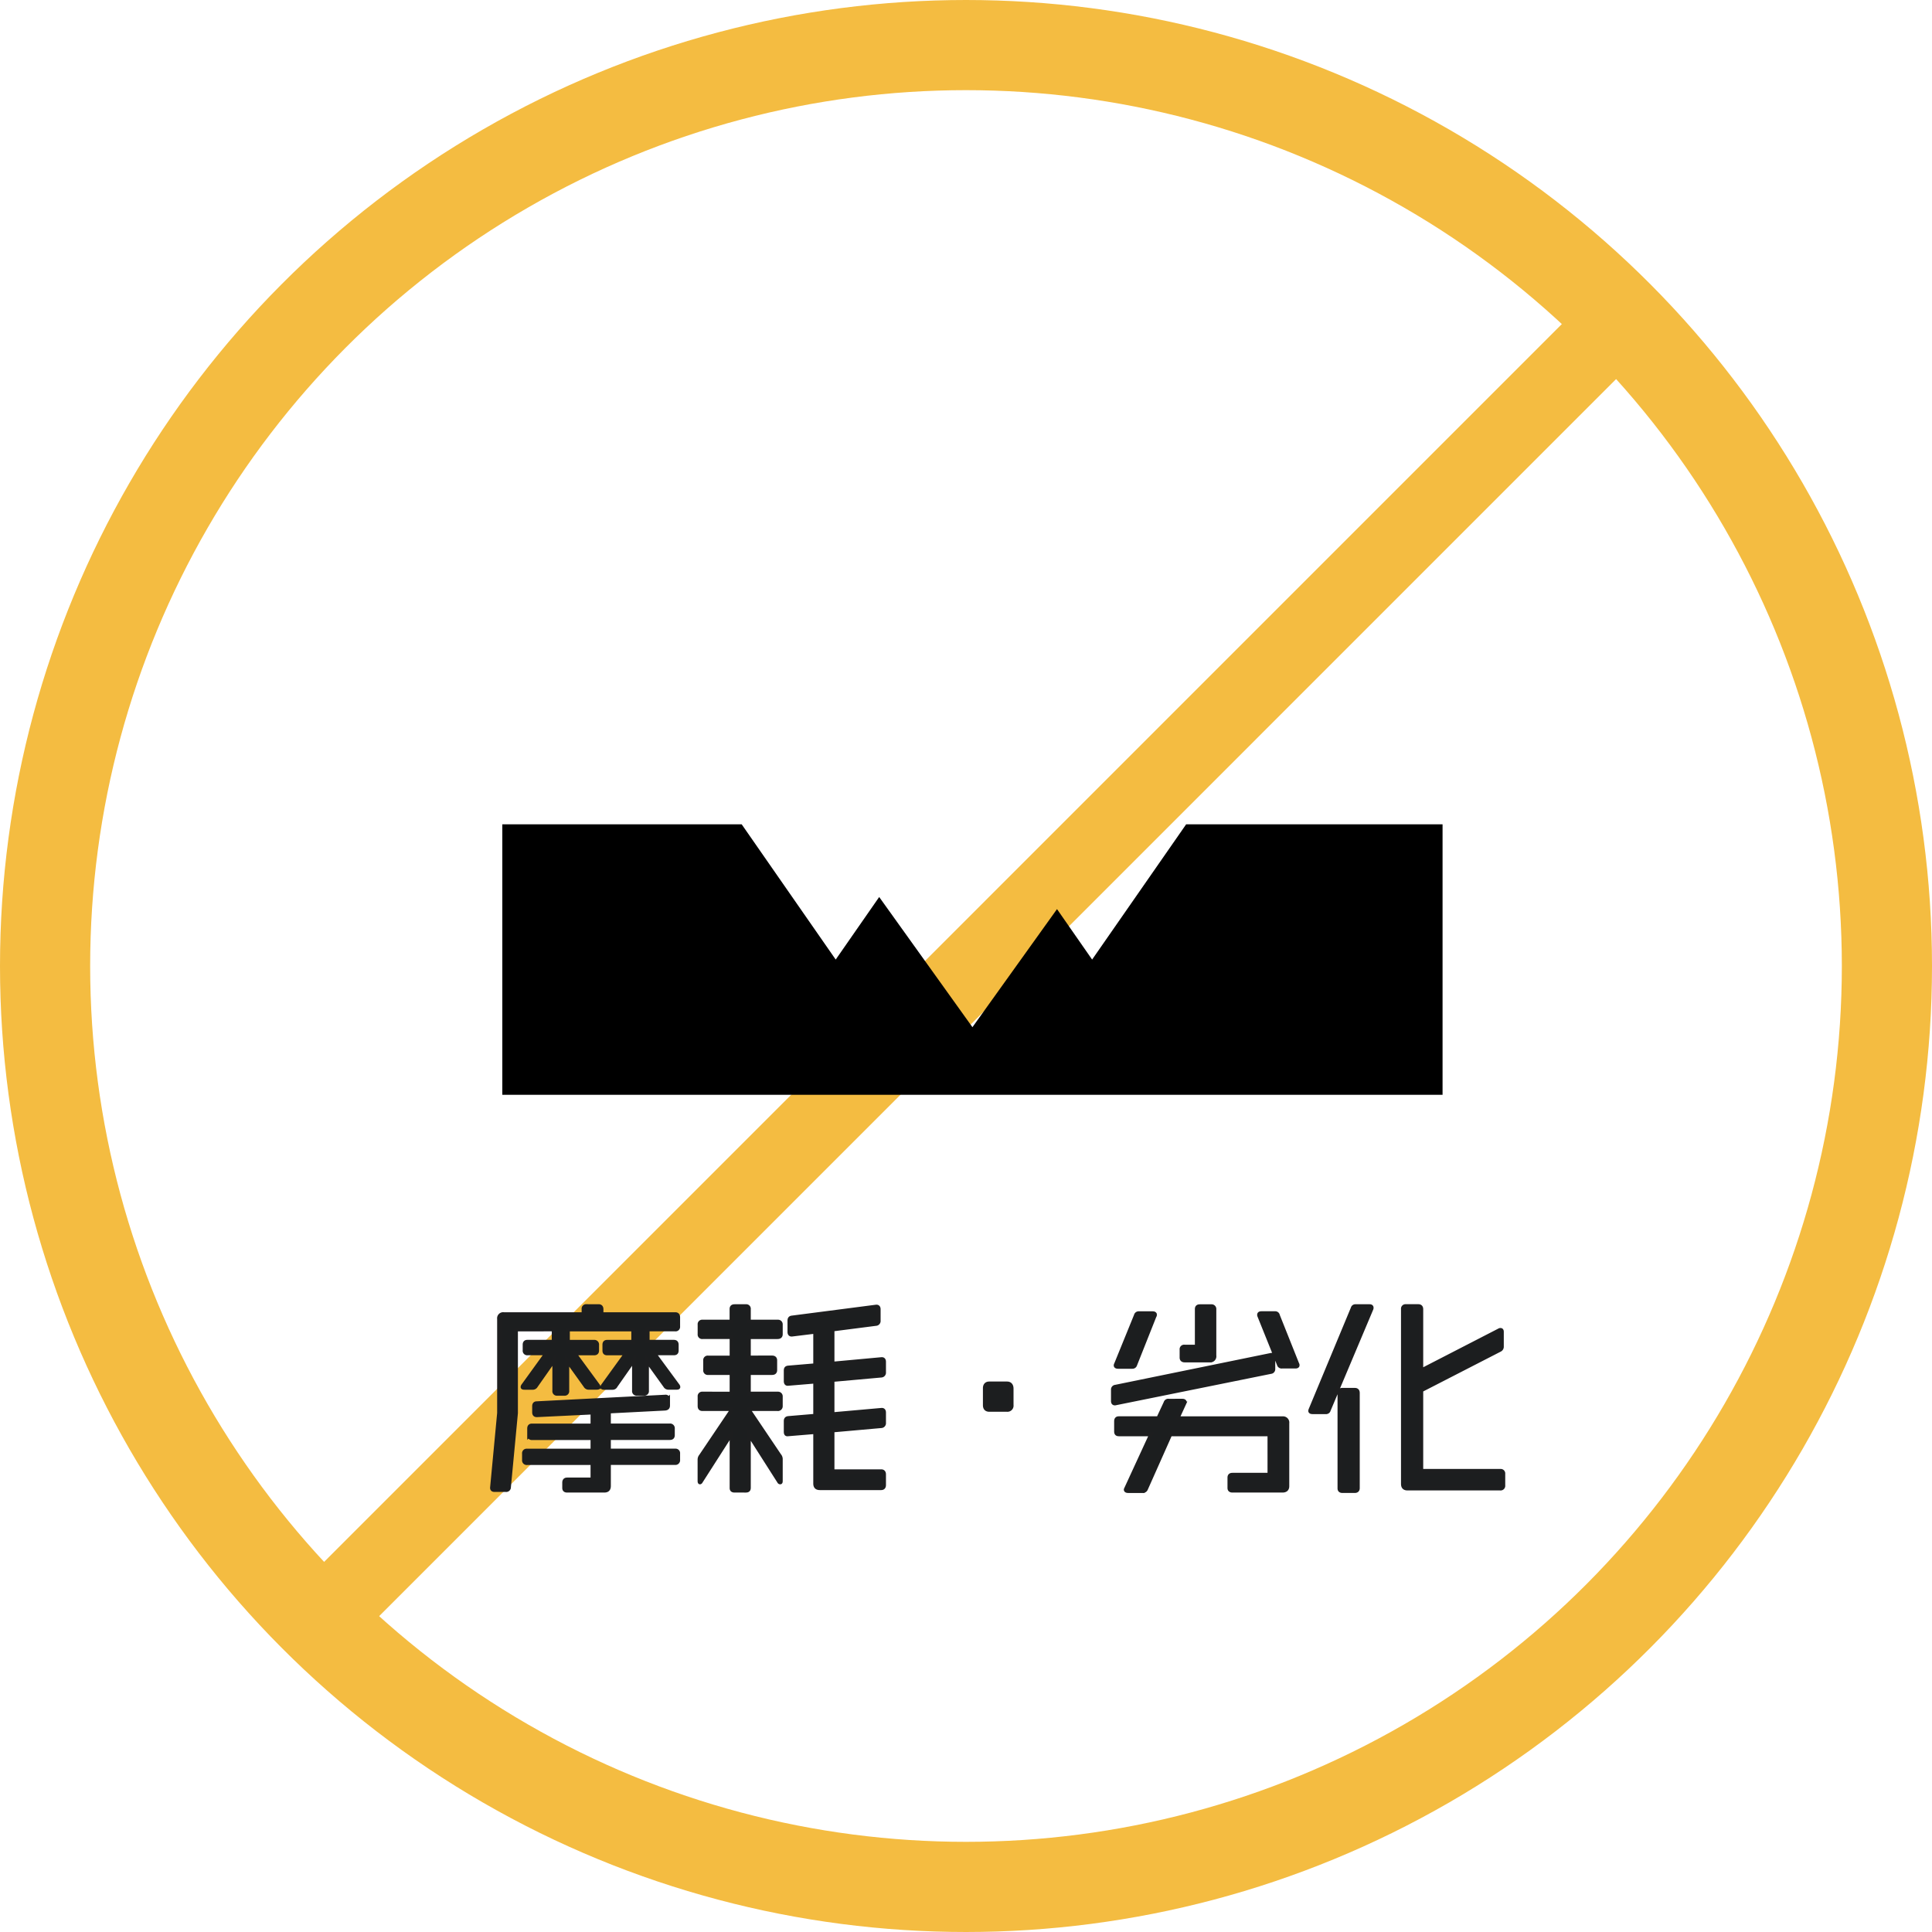
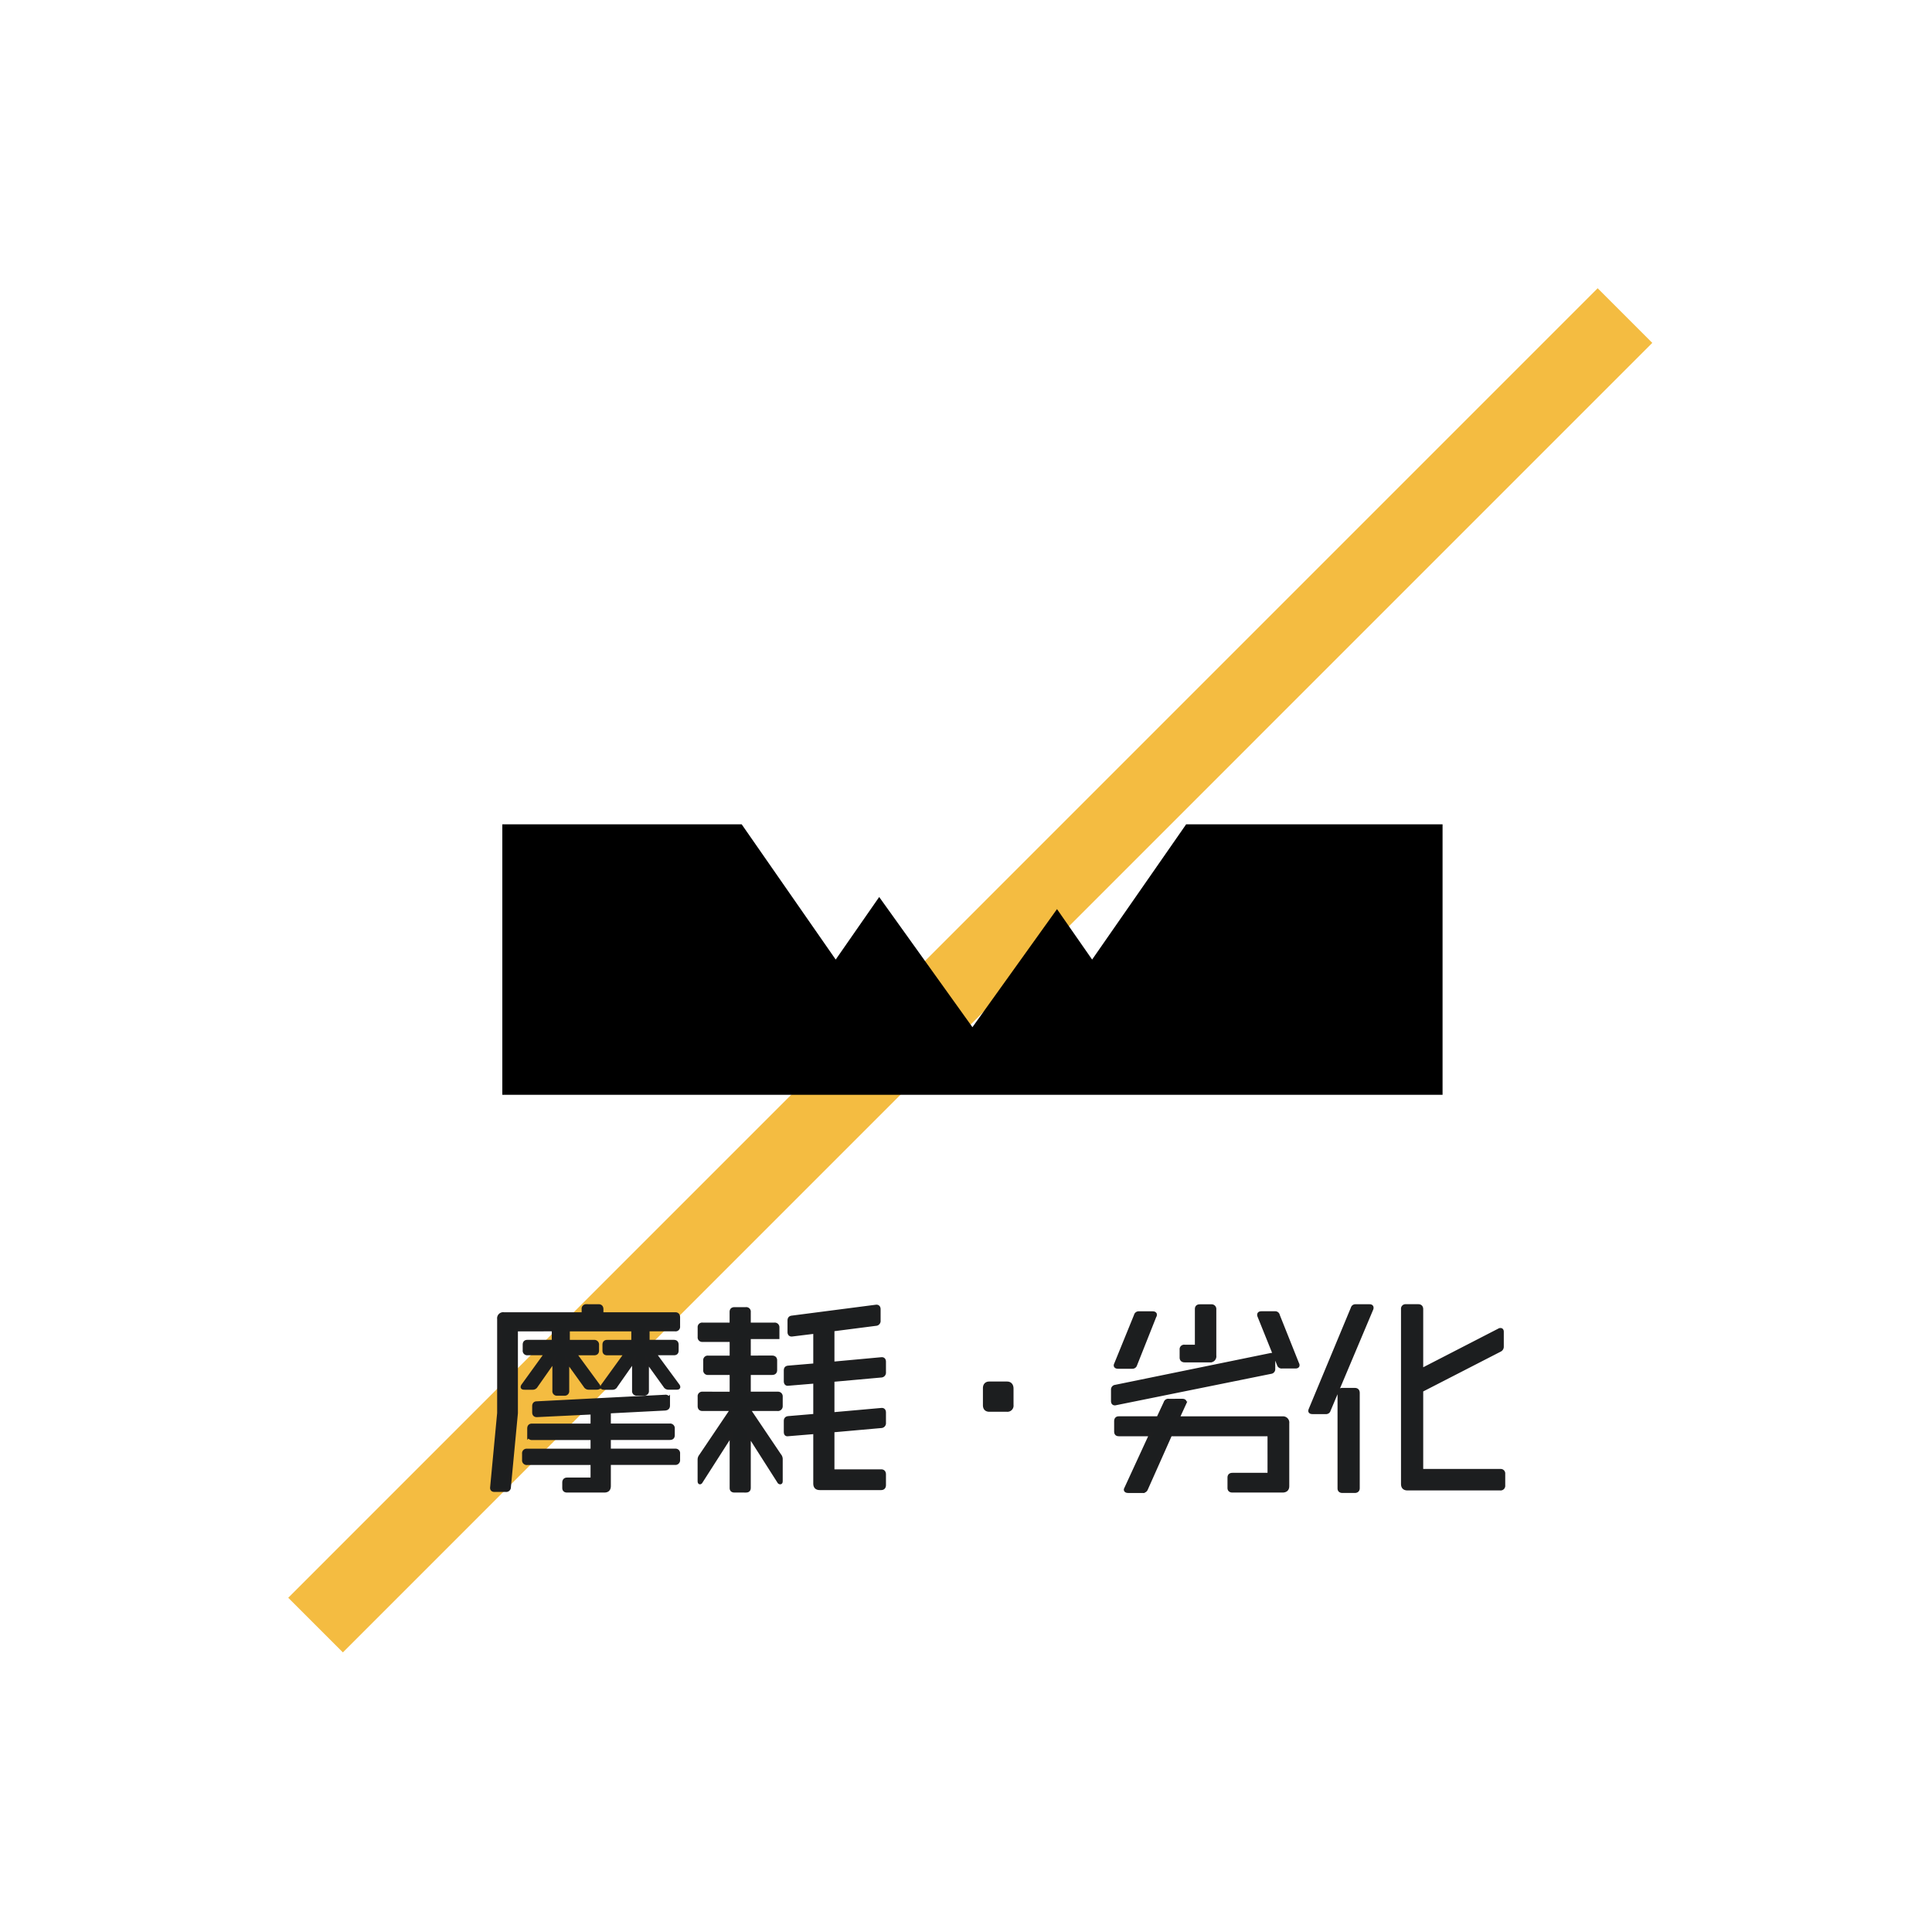
<svg xmlns="http://www.w3.org/2000/svg" width="150" height="150" viewBox="0 0 150 150">
  <g id="icon2" transform="translate(-380.021 -1127)">
    <g id="楕円形_34" data-name="楕円形 34" transform="translate(380.021 1127)" fill="none" stroke="#f4bc41" stroke-width="7">
-       <circle cx="75" cy="75" r="75" stroke="none" />
-       <circle cx="75" cy="75" r="71.5" fill="none" />
-     </g>
+       </g>
    <path id="パス_138" data-name="パス 138" d="M1211.748,1108.552l101.662-101.67" transform="translate(-807.227 144.619)" fill="none" stroke="#f4bc41" stroke-width="6" />
-     <path id="パス_239" data-name="パス 239" d="M15.168-6.816a.213.213,0,0,0-.048-.112l-1.84-2.5h1.536c.16,0,.224-.064.224-.224v-.432c0-.16-.064-.24-.224-.24H12.784v-.96h2.144a.2.2,0,0,0,.224-.224v-.72c0-.16-.08-.24-.224-.24H9.2v-.384c0-.144-.064-.24-.224-.24H8.032a.2.2,0,0,0-.224.224v.4H1.616a.323.323,0,0,0-.368.368v7.312L.7,1.008c0,.128.064.176.208.176h.864A.214.214,0,0,0,2.016.96L2.56-4.784v-6.5H5.488v.96H3.44c-.144,0-.208.08-.208.224v.448a.2.2,0,0,0,.224.224H4.928L3.12-6.928a.213.213,0,0,0-.048.112c0,.048.048.064.16.064H3.84A.283.283,0,0,0,4.112-6.9L5.536-8.928v2.416a.2.2,0,0,0,.224.224h.56a.2.2,0,0,0,.224-.224V-8.864L7.952-6.9a.283.283,0,0,0,.272.144h.608c.1,0,.144-.016.144-.064a.213.213,0,0,0-.048-.112L7.1-9.424h1.52c.16,0,.24-.064.24-.224v-.432a.212.212,0,0,0-.24-.24H6.592v-.96h5.072v.96H9.632c-.144,0-.208.08-.208.224v.448c0,.16.064.224.224.224H11.12l-1.808,2.5a.213.213,0,0,0-.048.112c0,.048.048.064.16.064h.624A.26.26,0,0,0,10.3-6.9l1.424-2.032v2.416a.2.2,0,0,0,.224.224h.56a.2.2,0,0,0,.224-.224V-8.864L14.144-6.9a.283.283,0,0,0,.272.144h.608C15.12-6.752,15.168-6.768,15.168-6.816Zm-.016,5.664v-.5a.2.2,0,0,0-.224-.224H9.776v-.976H14.5c.16,0,.24-.064.24-.224v-.512a.215.215,0,0,0-.224-.24H9.776V-4.912l4.352-.224c.16-.016.24-.08.24-.24v-.48a.186.186,0,0,0-.208-.208l-9.984.512c-.144,0-.208.08-.208.224v.48c0,.144.064.224.208.224L8.5-4.832v1.008H3.808c-.16,0-.224.08-.224.24v.512a.2.2,0,0,0,.224.224H8.5v.976H3.408a.2.2,0,0,0-.224.224v.5a.212.212,0,0,0,.24.24H8.5V.368H6.528c-.144,0-.224.08-.224.24v.416c0,.144.08.208.224.208h2.88c.256,0,.368-.112.368-.368V-.912h5.152A.215.215,0,0,0,15.152-1.152ZM31.136.8V-.032c0-.16-.08-.24-.224-.24H27.136V-3.44l3.776-.336a.228.228,0,0,0,.224-.256v-.8c0-.144-.064-.208-.176-.208L27.136-4.7V-7.36L30.912-7.7a.228.228,0,0,0,.224-.256v-.816c0-.144-.064-.208-.176-.208l-3.824.352V-11.28l3.36-.432a.228.228,0,0,0,.224-.256v-.88c0-.144-.064-.208-.176-.208L24-12.208c-.144.016-.208.08-.208.24v.88c0,.128.048.208.176.208l1.824-.224V-8.5l-2.08.176c-.16.016-.208.08-.208.24v.816c0,.128.048.224.176.208l2.112-.176v2.656l-2.08.176c-.16.016-.208.1-.208.24v.816c0,.144.032.224.16.208l2.128-.176V.672c0,.256.112.368.368.368h4.752C31.056,1.04,31.136.96,31.136.8ZM23.12.464v-1.7a.454.454,0,0,0-.112-.272L20.64-5.024V-5.1h2.224a.224.224,0,0,0,.256-.24V-6.08A.21.21,0,0,0,22.9-6.3H20.64V-7.9h1.808c.144,0,.24-.064.24-.224V-8.88c0-.144-.08-.224-.24-.224H20.64v-1.584h2.224c.16,0,.256-.064.256-.224v-.752a.21.21,0,0,0-.224-.224H20.64v-.976a.2.2,0,0,0-.224-.224h-.88c-.176,0-.24.08-.24.224v.976H17.04a.2.2,0,0,0-.224.224v.752a.2.2,0,0,0,.224.224H19.3V-9.1H17.472a.2.2,0,0,0-.224.224v.752a.2.2,0,0,0,.224.224H19.3v1.6H17.04a.2.2,0,0,0-.224.224v.736c0,.176.08.24.224.24H19.3v.1L16.912-1.456a.434.434,0,0,0-.1.272V.48c0,.08.016.112.032.112s.048-.016.08-.08L19.3-3.2V1.024c0,.144.064.208.24.208H20.4c.176,0,.24-.064.24-.224v-4.16L22.976.512c.032.064.064.08.1.08S23.12.56,23.12.464ZM41.04-5.408v-1.28c0-.256-.128-.4-.352-.4H39.3c-.224,0-.336.144-.336.368v1.312c0,.24.112.368.352.368h1.376A.325.325,0,0,0,41.04-5.408Zm22.208-3.1a.227.227,0,0,0-.032-.1l-1.5-3.76a.208.208,0,0,0-.224-.176H60.432c-.128,0-.176.048-.176.128a.174.174,0,0,0,.016.08l1.52,3.776a.217.217,0,0,0,.24.16h1.04C63.184-8.4,63.248-8.432,63.248-8.512Zm-6.464-.736v-3.6a.215.215,0,0,0-.224-.24h-.9c-.176,0-.24.08-.24.224v2.912h-.96a.2.2,0,0,0-.224.224V-9.1c0,.16.1.224.24.224h1.936A.323.323,0,0,0,56.784-9.248Zm4.576,1.04V-9.12c0-.112-.048-.192-.144-.192L49.1-6.832a.212.212,0,0,0-.192.224v.88c0,.128.048.192.16.192l12.1-2.448A.212.212,0,0,0,61.36-8.208Zm-9.184-4.208c0-.08-.064-.128-.176-.128H50.928a.224.224,0,0,0-.24.176L49.152-8.592a.227.227,0,0,0-.032.1c0,.08.08.112.192.112h1.1a.221.221,0,0,0,.224-.16l1.5-3.776A.227.227,0,0,0,52.176-12.416ZM62.448.88V-4a.335.335,0,0,0-.368-.384H53.92l.528-1.152a.227.227,0,0,0,.032-.1c0-.064-.064-.112-.176-.112H53.232a.217.217,0,0,0-.24.16l-.56,1.2H49.36c-.144,0-.208.08-.208.24v.784c0,.16.064.224.224.224h2.5L49.936,1.072a.27.27,0,0,0-.032.08c0,.08.08.112.192.112h1.12a.26.26,0,0,0,.256-.16l1.888-4.24h7.7V0H58.192c-.176,0-.24.08-.24.224v.8c0,.16.1.208.24.208h3.872C62.32,1.232,62.448,1.12,62.448.88ZM79.216.832V-.08A.2.2,0,0,0,78.992-.3H72.848V-6.56L78.96-9.7a.271.271,0,0,0,.144-.256V-11.1q0-.144-.1-.144a.173.173,0,0,0-.112.032L72.848-8.1v-4.752c0-.16-.08-.24-.224-.24h-.976a.2.2,0,0,0-.224.224V.7c0,.256.112.368.368.368h7.184A.212.212,0,0,0,79.216.832ZM68.992-12.976c0-.064-.048-.112-.144-.112h-1.1a.209.209,0,0,0-.224.16L64.256-5.072a.407.407,0,0,0-.032.112c0,.064.064.1.176.1h1.04a.209.209,0,0,0,.224-.16l3.312-7.856A.2.2,0,0,0,68.992-12.976ZM67.92,1.04V-6.352c0-.16-.08-.24-.224-.24H66.72a.2.2,0,0,0-.224.224V1.056c0,.144.08.208.24.208h.944C67.824,1.264,67.92,1.2,67.92,1.04Z" transform="translate(417.521 1241.5)" fill="#1c1e1f" stroke="#1d1e1f" stroke-width="0.3" />
+     <path id="パス_239" data-name="パス 239" d="M15.168-6.816a.213.213,0,0,0-.048-.112l-1.84-2.5h1.536c.16,0,.224-.064.224-.224v-.432c0-.16-.064-.24-.224-.24H12.784v-.96h2.144a.2.2,0,0,0,.224-.224v-.72c0-.16-.08-.24-.224-.24H9.2v-.384c0-.144-.064-.24-.224-.24H8.032a.2.2,0,0,0-.224.224v.4H1.616a.323.323,0,0,0-.368.368v7.312L.7,1.008c0,.128.064.176.208.176h.864A.214.214,0,0,0,2.016.96L2.56-4.784v-6.5H5.488v.96H3.44c-.144,0-.208.08-.208.224v.448a.2.2,0,0,0,.224.224H4.928L3.12-6.928a.213.213,0,0,0-.048.112c0,.048.048.064.16.064H3.84A.283.283,0,0,0,4.112-6.9L5.536-8.928v2.416a.2.2,0,0,0,.224.224h.56a.2.2,0,0,0,.224-.224V-8.864L7.952-6.9a.283.283,0,0,0,.272.144h.608c.1,0,.144-.016.144-.064a.213.213,0,0,0-.048-.112L7.1-9.424h1.52c.16,0,.24-.064.24-.224v-.432a.212.212,0,0,0-.24-.24H6.592v-.96h5.072v.96H9.632c-.144,0-.208.08-.208.224v.448c0,.16.064.224.224.224H11.12l-1.808,2.5a.213.213,0,0,0-.048.112c0,.048.048.064.16.064h.624A.26.26,0,0,0,10.3-6.9l1.424-2.032v2.416a.2.2,0,0,0,.224.224h.56a.2.2,0,0,0,.224-.224V-8.864L14.144-6.9a.283.283,0,0,0,.272.144h.608C15.12-6.752,15.168-6.768,15.168-6.816Zm-.016,5.664v-.5a.2.2,0,0,0-.224-.224H9.776v-.976H14.5c.16,0,.24-.064.24-.224v-.512a.215.215,0,0,0-.224-.24H9.776V-4.912l4.352-.224c.16-.016.24-.08.24-.24v-.48a.186.186,0,0,0-.208-.208l-9.984.512c-.144,0-.208.08-.208.224v.48c0,.144.064.224.208.224L8.5-4.832v1.008H3.808c-.16,0-.224.08-.224.24v.512a.2.2,0,0,0,.224.224H8.5v.976H3.408a.2.2,0,0,0-.224.224v.5a.212.212,0,0,0,.24.24H8.5V.368H6.528c-.144,0-.224.08-.224.24v.416c0,.144.08.208.224.208h2.88c.256,0,.368-.112.368-.368V-.912h5.152A.215.215,0,0,0,15.152-1.152ZM31.136.8V-.032c0-.16-.08-.24-.224-.24H27.136V-3.44l3.776-.336a.228.228,0,0,0,.224-.256v-.8c0-.144-.064-.208-.176-.208L27.136-4.7V-7.36L30.912-7.7a.228.228,0,0,0,.224-.256v-.816c0-.144-.064-.208-.176-.208l-3.824.352V-11.28l3.36-.432a.228.228,0,0,0,.224-.256v-.88c0-.144-.064-.208-.176-.208L24-12.208c-.144.016-.208.08-.208.24v.88c0,.128.048.208.176.208l1.824-.224V-8.5l-2.08.176c-.16.016-.208.08-.208.24v.816c0,.128.048.224.176.208l2.112-.176v2.656l-2.08.176c-.16.016-.208.1-.208.24v.816c0,.144.032.224.16.208l2.128-.176V.672c0,.256.112.368.368.368h4.752C31.056,1.04,31.136.96,31.136.8ZM23.12.464v-1.7a.454.454,0,0,0-.112-.272L20.64-5.024V-5.1h2.224a.224.224,0,0,0,.256-.24V-6.08A.21.21,0,0,0,22.9-6.3H20.64V-7.9h1.808c.144,0,.24-.064.24-.224V-8.88c0-.144-.08-.224-.24-.224H20.64v-1.584h2.224v-.752a.21.21,0,0,0-.224-.224H20.64v-.976a.2.2,0,0,0-.224-.224h-.88c-.176,0-.24.08-.24.224v.976H17.04a.2.2,0,0,0-.224.224v.752a.2.2,0,0,0,.224.224H19.3V-9.1H17.472a.2.2,0,0,0-.224.224v.752a.2.2,0,0,0,.224.224H19.3v1.6H17.04a.2.2,0,0,0-.224.224v.736c0,.176.08.24.224.24H19.3v.1L16.912-1.456a.434.434,0,0,0-.1.272V.48c0,.08.016.112.032.112s.048-.016.08-.08L19.3-3.2V1.024c0,.144.064.208.24.208H20.4c.176,0,.24-.064.24-.224v-4.16L22.976.512c.032.064.064.08.1.08S23.12.56,23.12.464ZM41.04-5.408v-1.28c0-.256-.128-.4-.352-.4H39.3c-.224,0-.336.144-.336.368v1.312c0,.24.112.368.352.368h1.376A.325.325,0,0,0,41.04-5.408Zm22.208-3.1a.227.227,0,0,0-.032-.1l-1.5-3.76a.208.208,0,0,0-.224-.176H60.432c-.128,0-.176.048-.176.128a.174.174,0,0,0,.016.08l1.52,3.776a.217.217,0,0,0,.24.16h1.04C63.184-8.4,63.248-8.432,63.248-8.512Zm-6.464-.736v-3.6a.215.215,0,0,0-.224-.24h-.9c-.176,0-.24.08-.24.224v2.912h-.96a.2.2,0,0,0-.224.224V-9.1c0,.16.1.224.24.224h1.936A.323.323,0,0,0,56.784-9.248Zm4.576,1.04V-9.12c0-.112-.048-.192-.144-.192L49.1-6.832a.212.212,0,0,0-.192.224v.88c0,.128.048.192.16.192l12.1-2.448A.212.212,0,0,0,61.36-8.208Zm-9.184-4.208c0-.08-.064-.128-.176-.128H50.928a.224.224,0,0,0-.24.176L49.152-8.592a.227.227,0,0,0-.032.1c0,.08.08.112.192.112h1.1a.221.221,0,0,0,.224-.16l1.5-3.776A.227.227,0,0,0,52.176-12.416ZM62.448.88V-4a.335.335,0,0,0-.368-.384H53.92l.528-1.152a.227.227,0,0,0,.032-.1c0-.064-.064-.112-.176-.112H53.232a.217.217,0,0,0-.24.16l-.56,1.2H49.36c-.144,0-.208.08-.208.24v.784c0,.16.064.224.224.224h2.5L49.936,1.072a.27.27,0,0,0-.032.08c0,.08.08.112.192.112h1.12a.26.26,0,0,0,.256-.16l1.888-4.24h7.7V0H58.192c-.176,0-.24.08-.24.224v.8c0,.16.1.208.24.208h3.872C62.32,1.232,62.448,1.12,62.448.88ZM79.216.832V-.08A.2.2,0,0,0,78.992-.3H72.848V-6.56L78.96-9.7a.271.271,0,0,0,.144-.256V-11.1q0-.144-.1-.144a.173.173,0,0,0-.112.032L72.848-8.1v-4.752c0-.16-.08-.24-.224-.24h-.976a.2.2,0,0,0-.224.224V.7c0,.256.112.368.368.368h7.184A.212.212,0,0,0,79.216.832ZM68.992-12.976c0-.064-.048-.112-.144-.112h-1.1a.209.209,0,0,0-.224.16L64.256-5.072a.407.407,0,0,0-.032.112c0,.064.064.1.176.1h1.04a.209.209,0,0,0,.224-.16l3.312-7.856A.2.2,0,0,0,68.992-12.976ZM67.92,1.04V-6.352c0-.16-.08-.24-.224-.24H66.72a.2.2,0,0,0-.224.224V1.056c0,.144.08.208.24.208h.944C67.824,1.264,67.92,1.2,67.92,1.04Z" transform="translate(417.521 1241.5)" fill="#1c1e1f" stroke="#1d1e1f" stroke-width="0.3" />
    <path id="前面オブジェクトで型抜き_5" data-name="前面オブジェクトで型抜き 5" d="M73,21H0V0H18.584l7.3,10.5,3.376-4.857L36.5,15.75l6.566-9.167L45.792,10.5,53.092,0H73V21Z" transform="translate(419.021 1191)" />
  </g>
</svg>